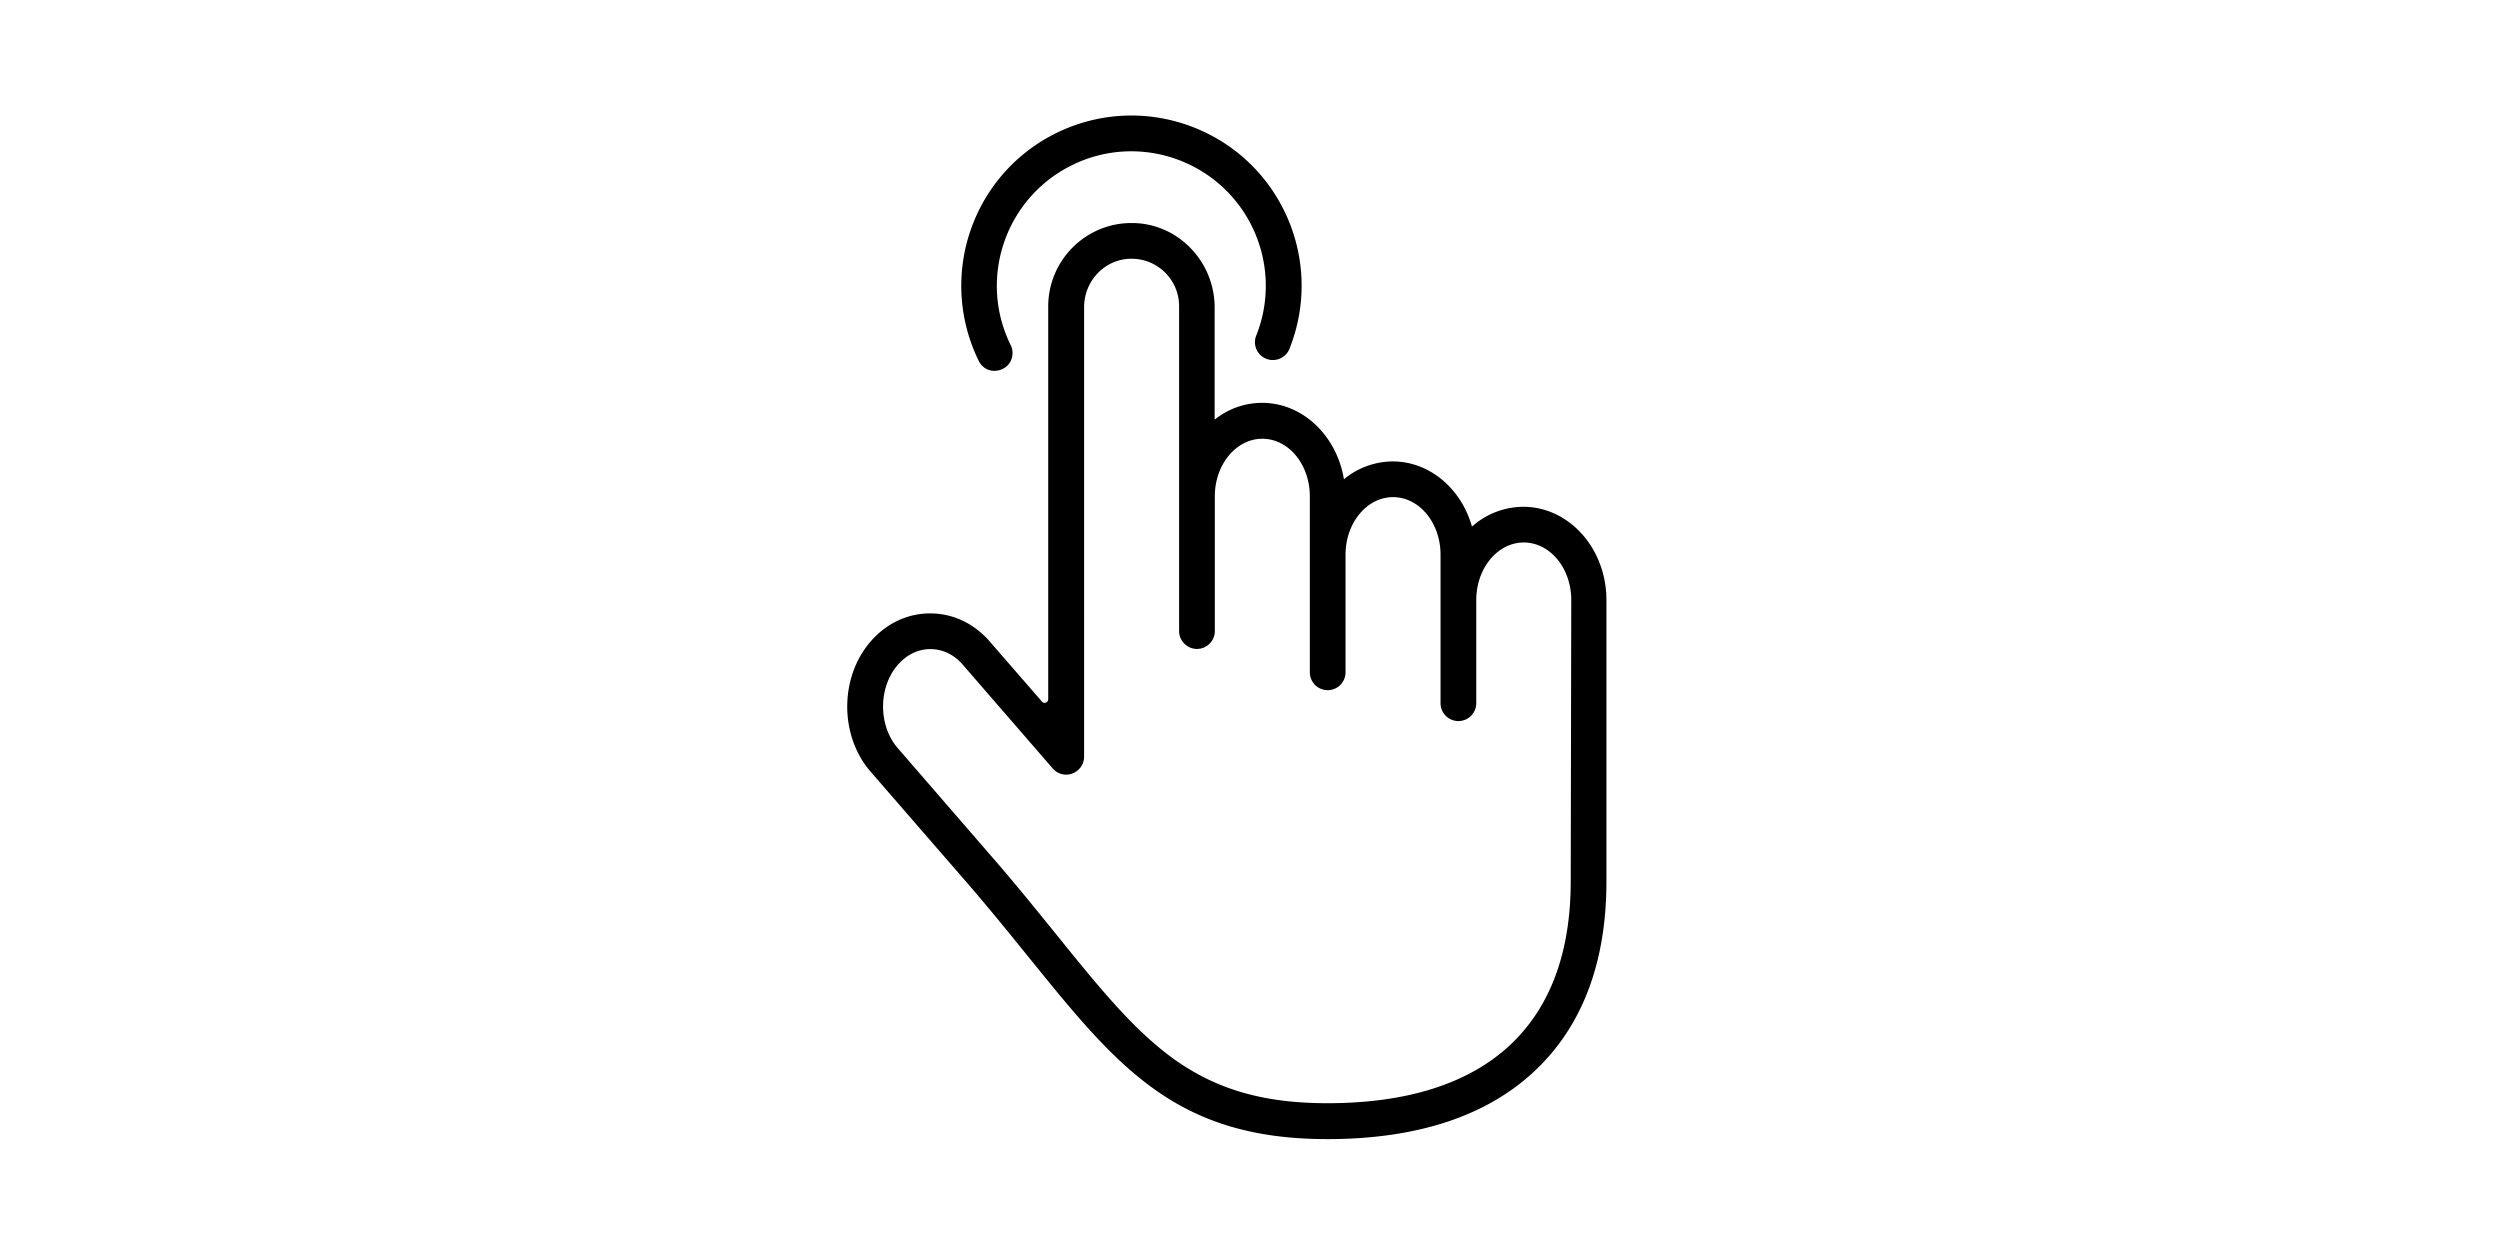
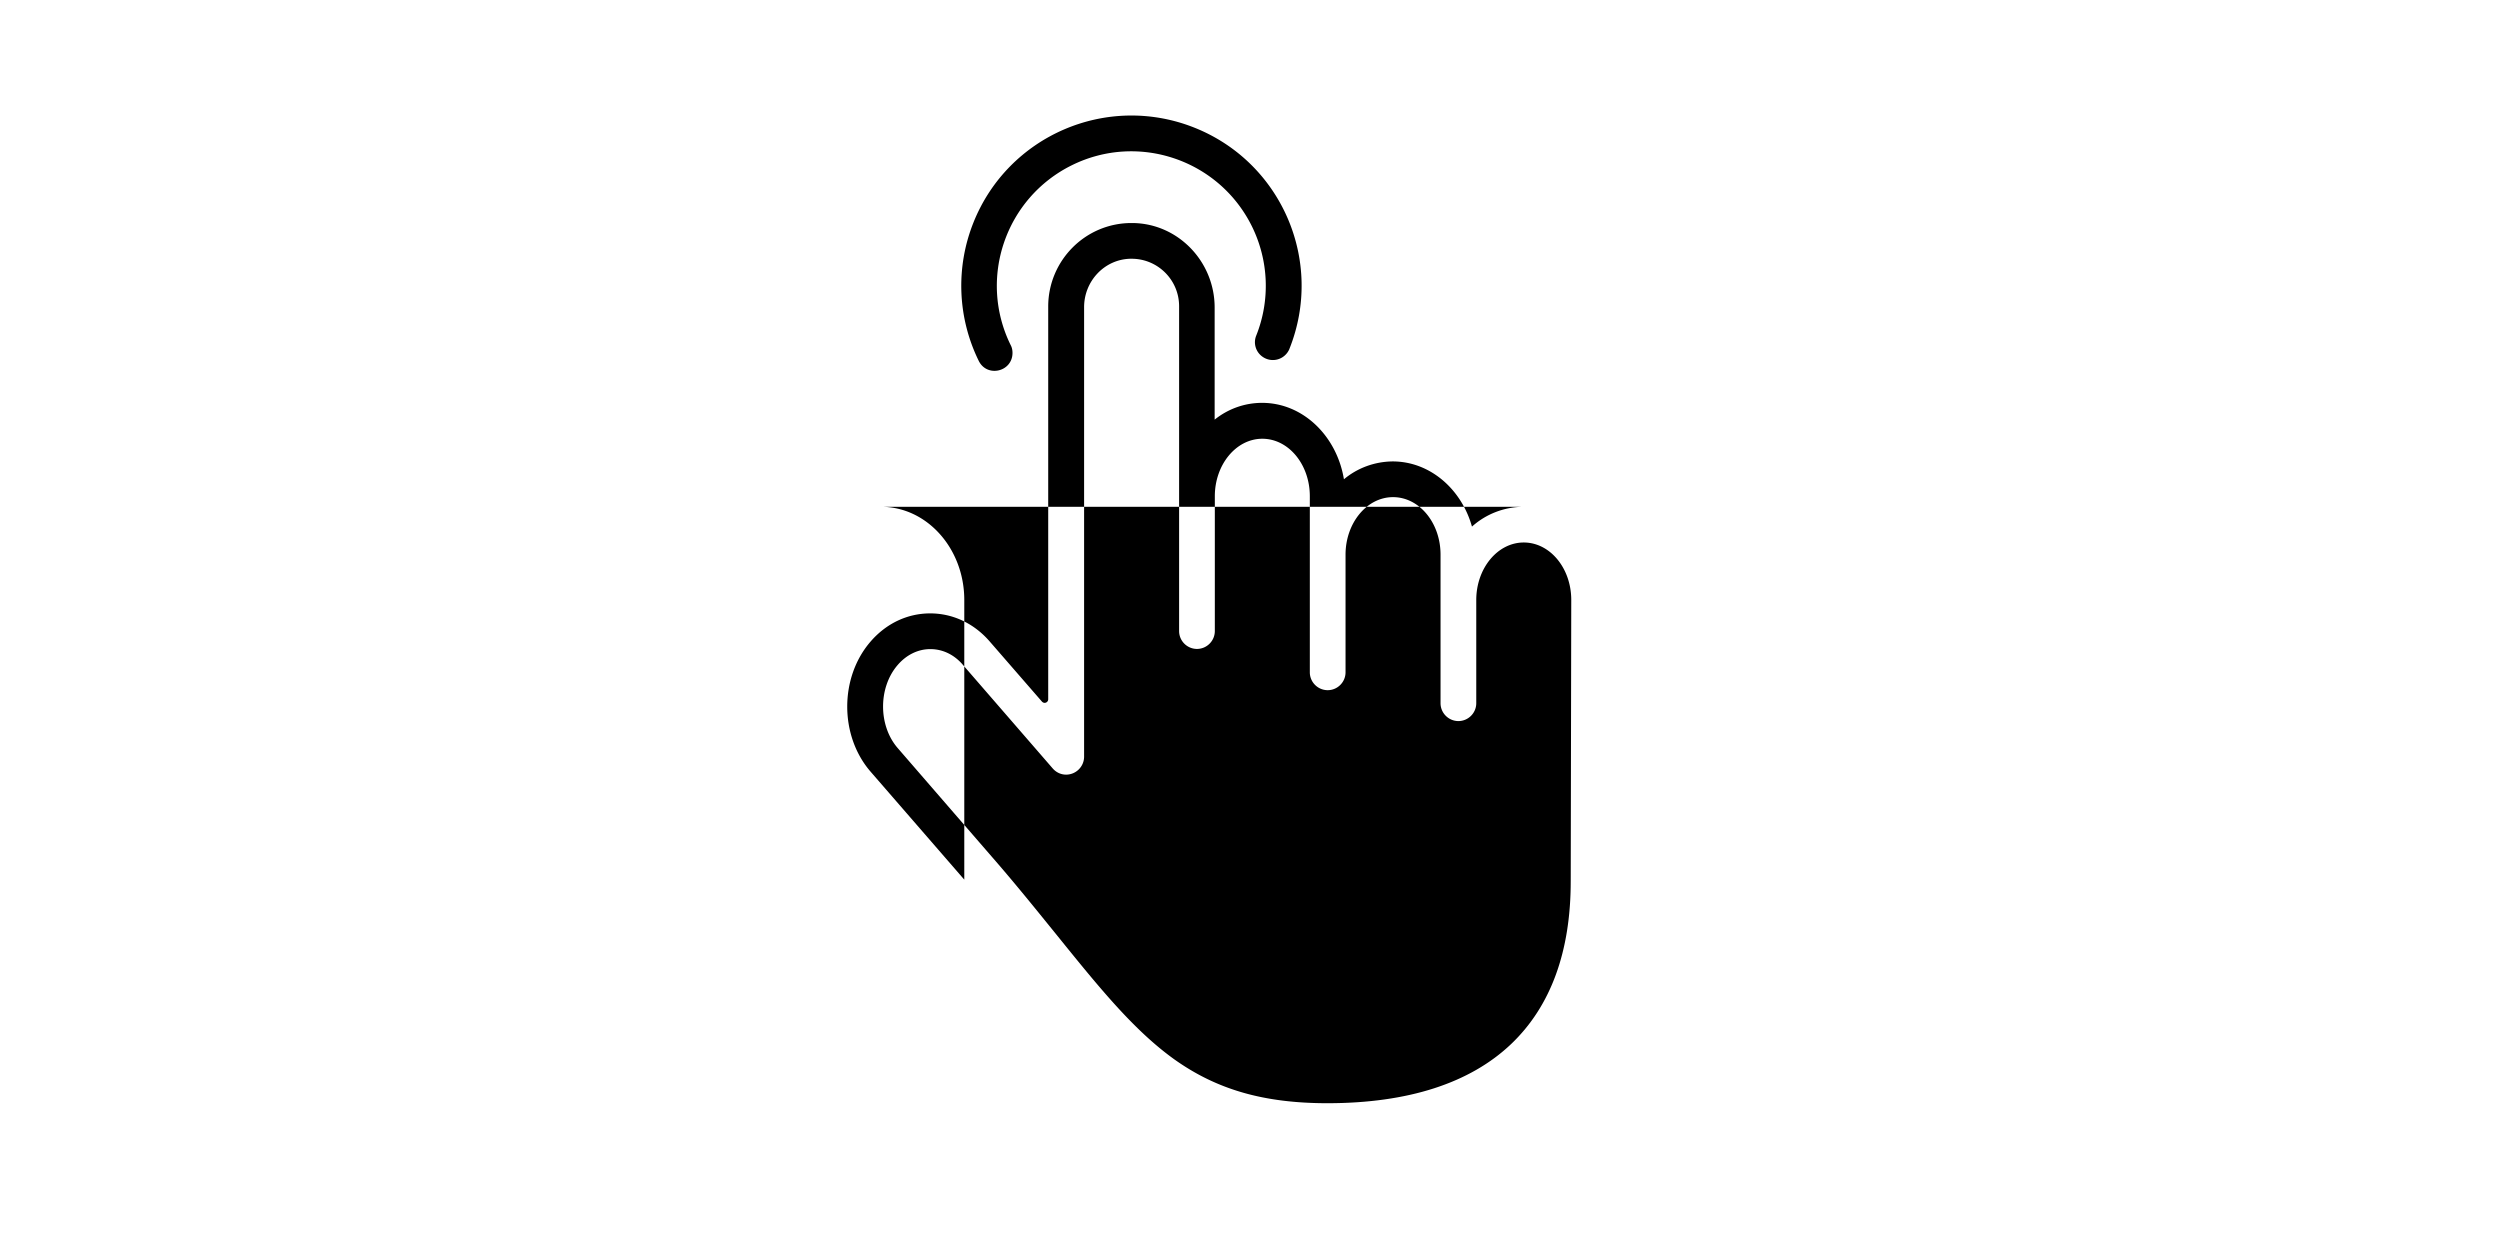
<svg xmlns="http://www.w3.org/2000/svg" class="icon" height="512" viewBox="0 0 1024 1024" version="1.1">
-   <path d="M735.817 415.159c-15.506 0.146-30.427 5.851-41.984 16.238-8.631-30.866-34.523-53.394-64.951-53.394-14.629 0.146-28.818 5.266-39.936 14.629-5.851-35.547-33.646-62.61-66.999-62.61-14.19 0-27.794 4.827-38.912 13.751v-91.867c0-37.303-29.55-68.608-66.853-69.193h-1.317c-37.595 0-68.023 30.574-68.169 68.169v321.975c0 1.609-1.317 2.926-2.926 2.926-0.878 0-1.609-0.439-2.194-1.024l-42.715-49.152c-12.873-14.921-30.281-23.113-48.859-23.113s-35.986 8.192-48.859 23.113c-25.454 29.403-25.454 77.093 0 106.496l76.8 88.503c19.749 22.674 36.571 43.593 52.955 63.781 72.558 89.673 120.393 148.773 244.443 148.773 73.874 0 131.365-19.017 170.862-56.759 38.327-36.571 57.783-88.503 57.783-154.185V491.52c0-42.13-30.574-76.361-68.169-76.361z m38.912 306.907c0 57.49-16.384 102.254-48.713 133.12-33.792 32.183-84.553 48.567-150.674 48.567-51.931 0-90.405-11.118-125.221-35.84-33.061-23.698-61.147-58.222-96.549-102.107-15.799-19.456-33.499-41.545-53.541-64.512l-76.654-88.503c-15.945-18.432-15.945-49.591 0-68.023 7.168-8.338 16.677-13.019 26.77-13.019s19.602 4.535 26.77 13.019l73.435 84.699c2.779 3.218 6.729 5.12 10.971 5.12 8.046 0 14.629-6.437 14.775-14.482V251.611c0-21.211 16.53-39.058 37.742-39.643h1.17c21.504 0 38.912 17.408 38.912 38.912v266.094c0 8.046 6.583 14.629 14.629 14.629s14.629-6.583 14.629-14.629v-110.446c0-25.893 17.408-47.104 38.912-47.104s38.912 21.065 38.912 47.104v144.238c0 8.046 6.583 14.629 14.629 14.629s14.629-6.583 14.629-14.629v-96.402c0-25.893 17.408-47.104 38.912-47.104s38.912 21.065 38.912 47.104v121.71c0 8.046 6.583 14.629 14.629 14.629s14.629-6.583 14.629-14.629v-84.553c0-25.893 17.408-47.104 38.912-47.104s38.912 21.065 38.912 47.104l-0.439 230.546zM317.44 289.061c0-2.194-0.439-4.389-1.463-6.29-26.917-54.565-4.389-120.539 50.176-147.456s120.539-4.389 147.456 50.176c13.751 27.941 15.067 60.416 3.511 89.381-2.633 6.437-0.293 13.751 5.413 17.554a14.614 14.614 0 0 0 20.334-3.95c0.585-0.878 1.17-1.902 1.463-2.779 28.526-71.534-6.29-152.576-77.824-181.102s-152.576 6.29-181.102 77.824c-14.629 36.718-13.019 77.824 4.389 113.225 6.875 13.897 27.648 8.923 27.648-6.583z" />
+   <path d="M735.817 415.159c-15.506 0.146-30.427 5.851-41.984 16.238-8.631-30.866-34.523-53.394-64.951-53.394-14.629 0.146-28.818 5.266-39.936 14.629-5.851-35.547-33.646-62.61-66.999-62.61-14.19 0-27.794 4.827-38.912 13.751v-91.867c0-37.303-29.55-68.608-66.853-69.193h-1.317c-37.595 0-68.023 30.574-68.169 68.169v321.975c0 1.609-1.317 2.926-2.926 2.926-0.878 0-1.609-0.439-2.194-1.024l-42.715-49.152c-12.873-14.921-30.281-23.113-48.859-23.113s-35.986 8.192-48.859 23.113c-25.454 29.403-25.454 77.093 0 106.496l76.8 88.503V491.52c0-42.13-30.574-76.361-68.169-76.361z m38.912 306.907c0 57.49-16.384 102.254-48.713 133.12-33.792 32.183-84.553 48.567-150.674 48.567-51.931 0-90.405-11.118-125.221-35.84-33.061-23.698-61.147-58.222-96.549-102.107-15.799-19.456-33.499-41.545-53.541-64.512l-76.654-88.503c-15.945-18.432-15.945-49.591 0-68.023 7.168-8.338 16.677-13.019 26.77-13.019s19.602 4.535 26.77 13.019l73.435 84.699c2.779 3.218 6.729 5.12 10.971 5.12 8.046 0 14.629-6.437 14.775-14.482V251.611c0-21.211 16.53-39.058 37.742-39.643h1.17c21.504 0 38.912 17.408 38.912 38.912v266.094c0 8.046 6.583 14.629 14.629 14.629s14.629-6.583 14.629-14.629v-110.446c0-25.893 17.408-47.104 38.912-47.104s38.912 21.065 38.912 47.104v144.238c0 8.046 6.583 14.629 14.629 14.629s14.629-6.583 14.629-14.629v-96.402c0-25.893 17.408-47.104 38.912-47.104s38.912 21.065 38.912 47.104v121.71c0 8.046 6.583 14.629 14.629 14.629s14.629-6.583 14.629-14.629v-84.553c0-25.893 17.408-47.104 38.912-47.104s38.912 21.065 38.912 47.104l-0.439 230.546zM317.44 289.061c0-2.194-0.439-4.389-1.463-6.29-26.917-54.565-4.389-120.539 50.176-147.456s120.539-4.389 147.456 50.176c13.751 27.941 15.067 60.416 3.511 89.381-2.633 6.437-0.293 13.751 5.413 17.554a14.614 14.614 0 0 0 20.334-3.95c0.585-0.878 1.17-1.902 1.463-2.779 28.526-71.534-6.29-152.576-77.824-181.102s-152.576 6.29-181.102 77.824c-14.629 36.718-13.019 77.824 4.389 113.225 6.875 13.897 27.648 8.923 27.648-6.583z" />
</svg>